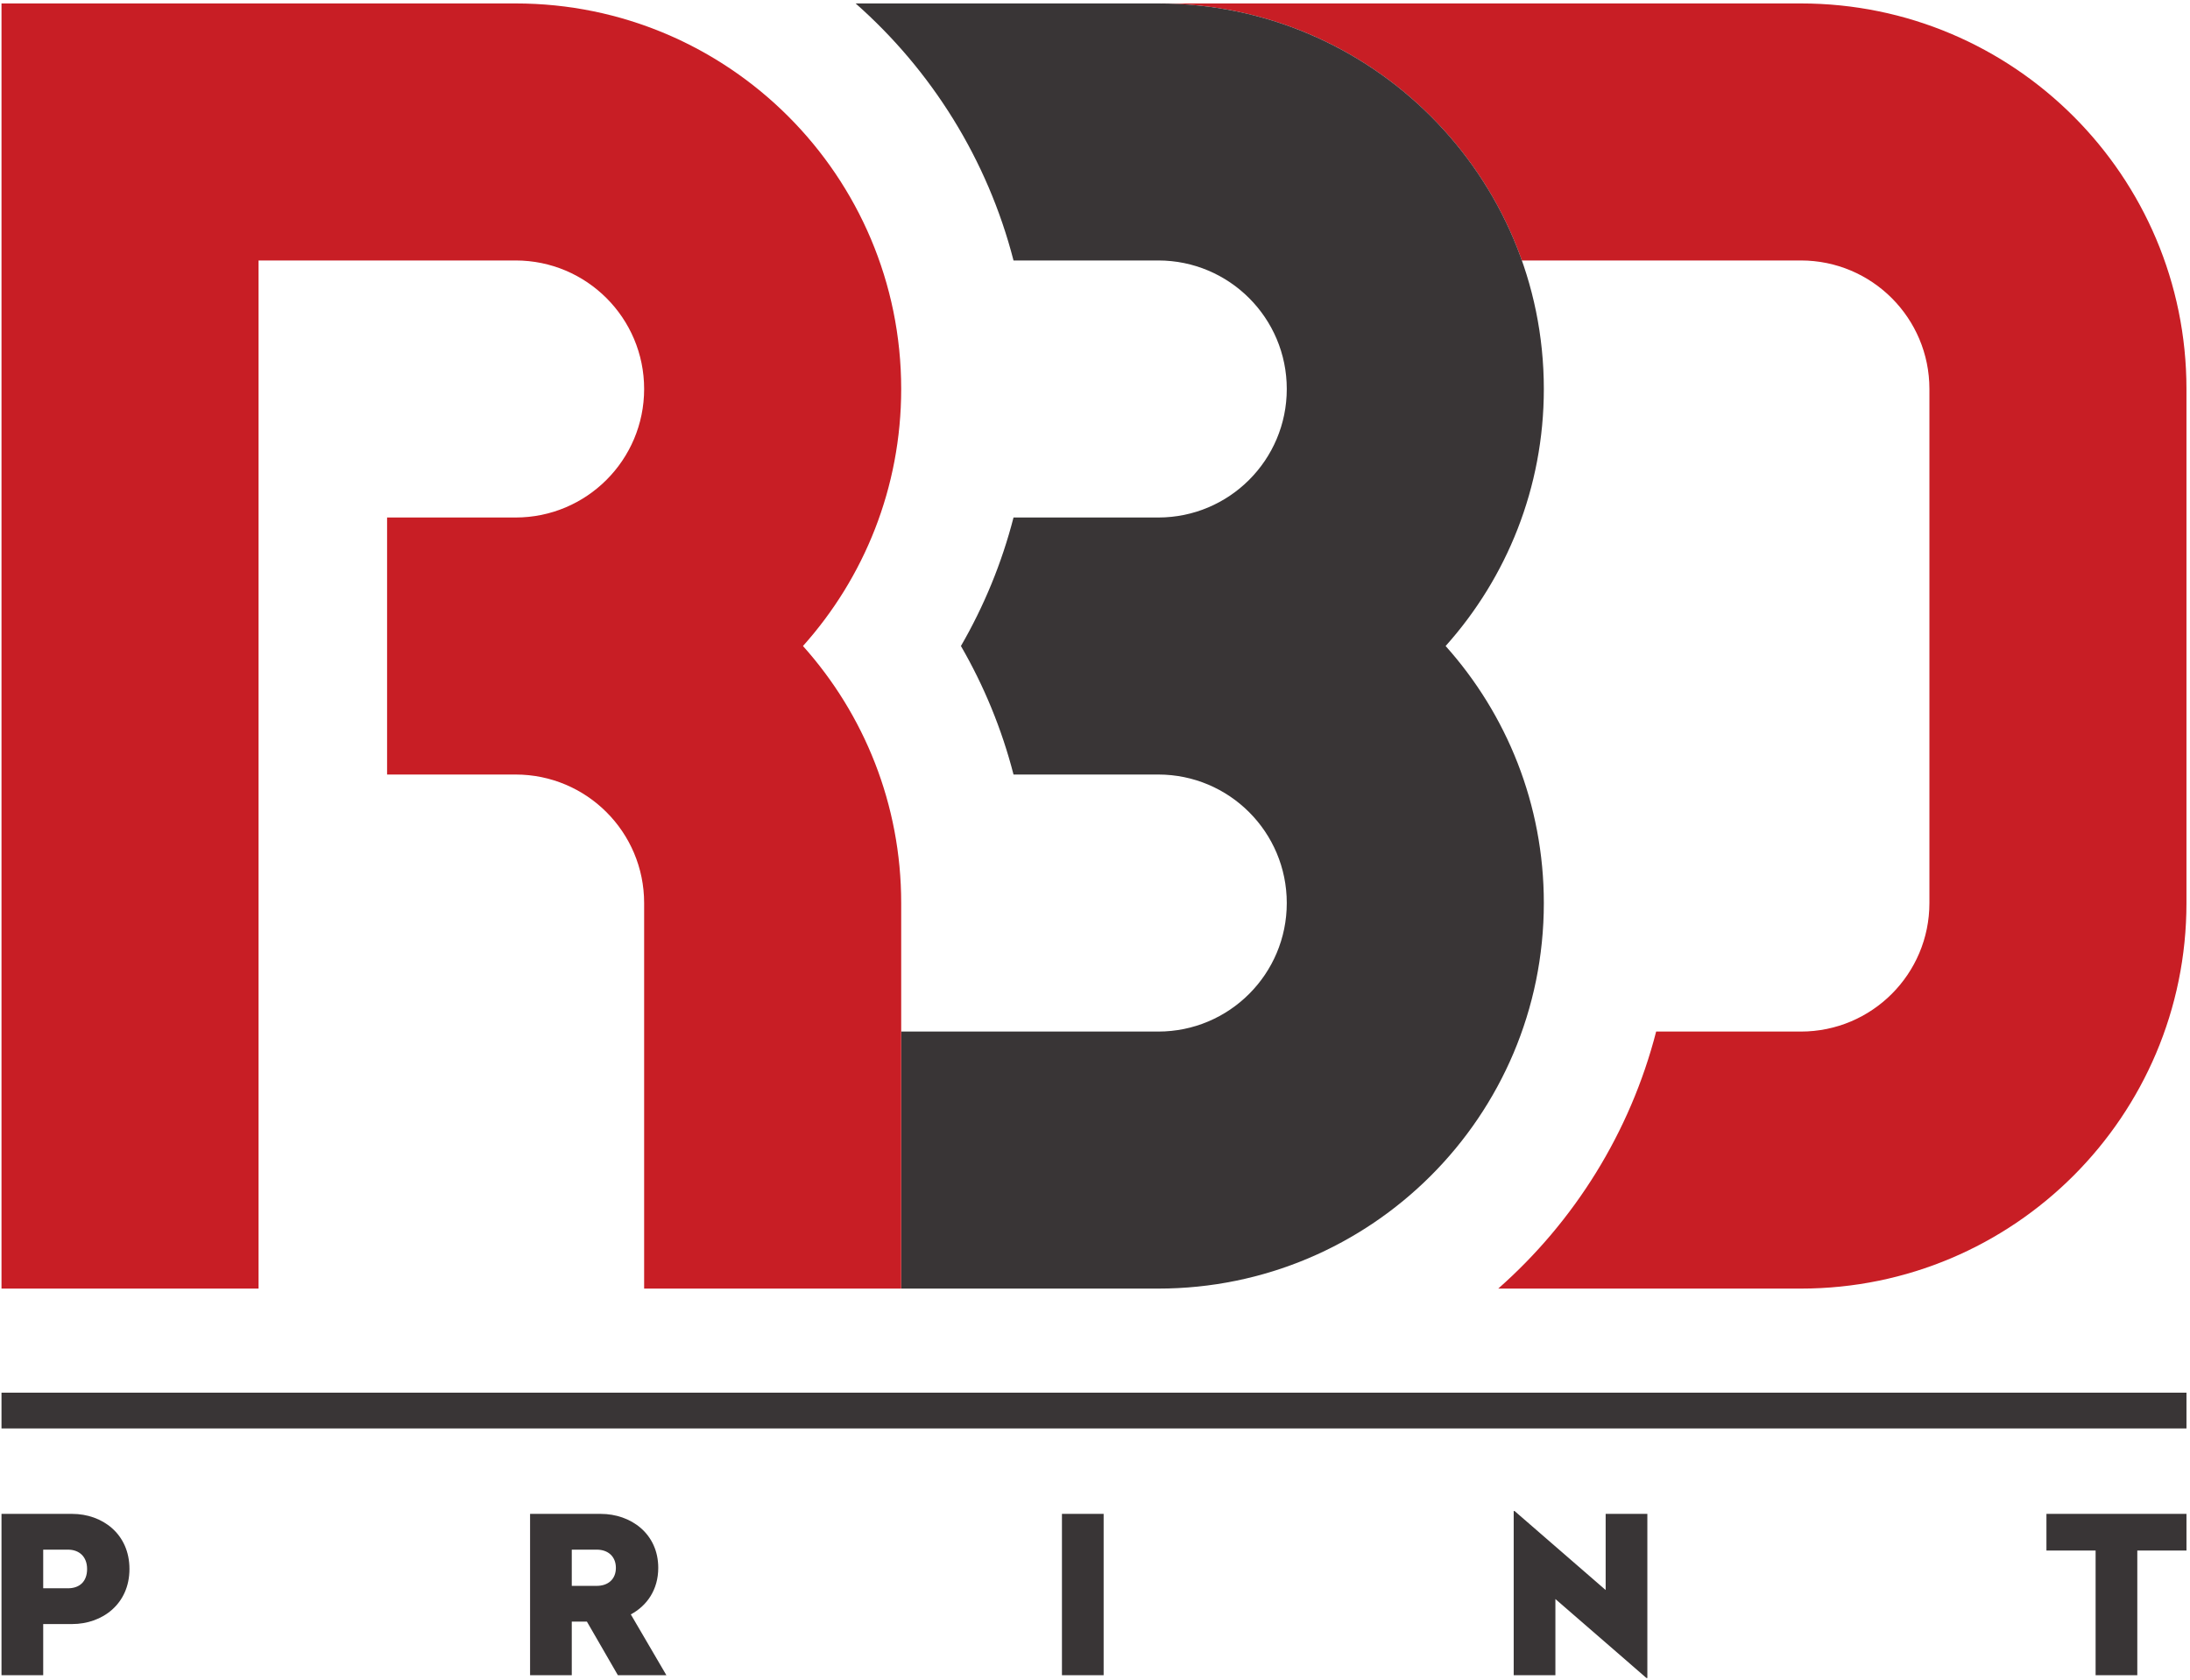
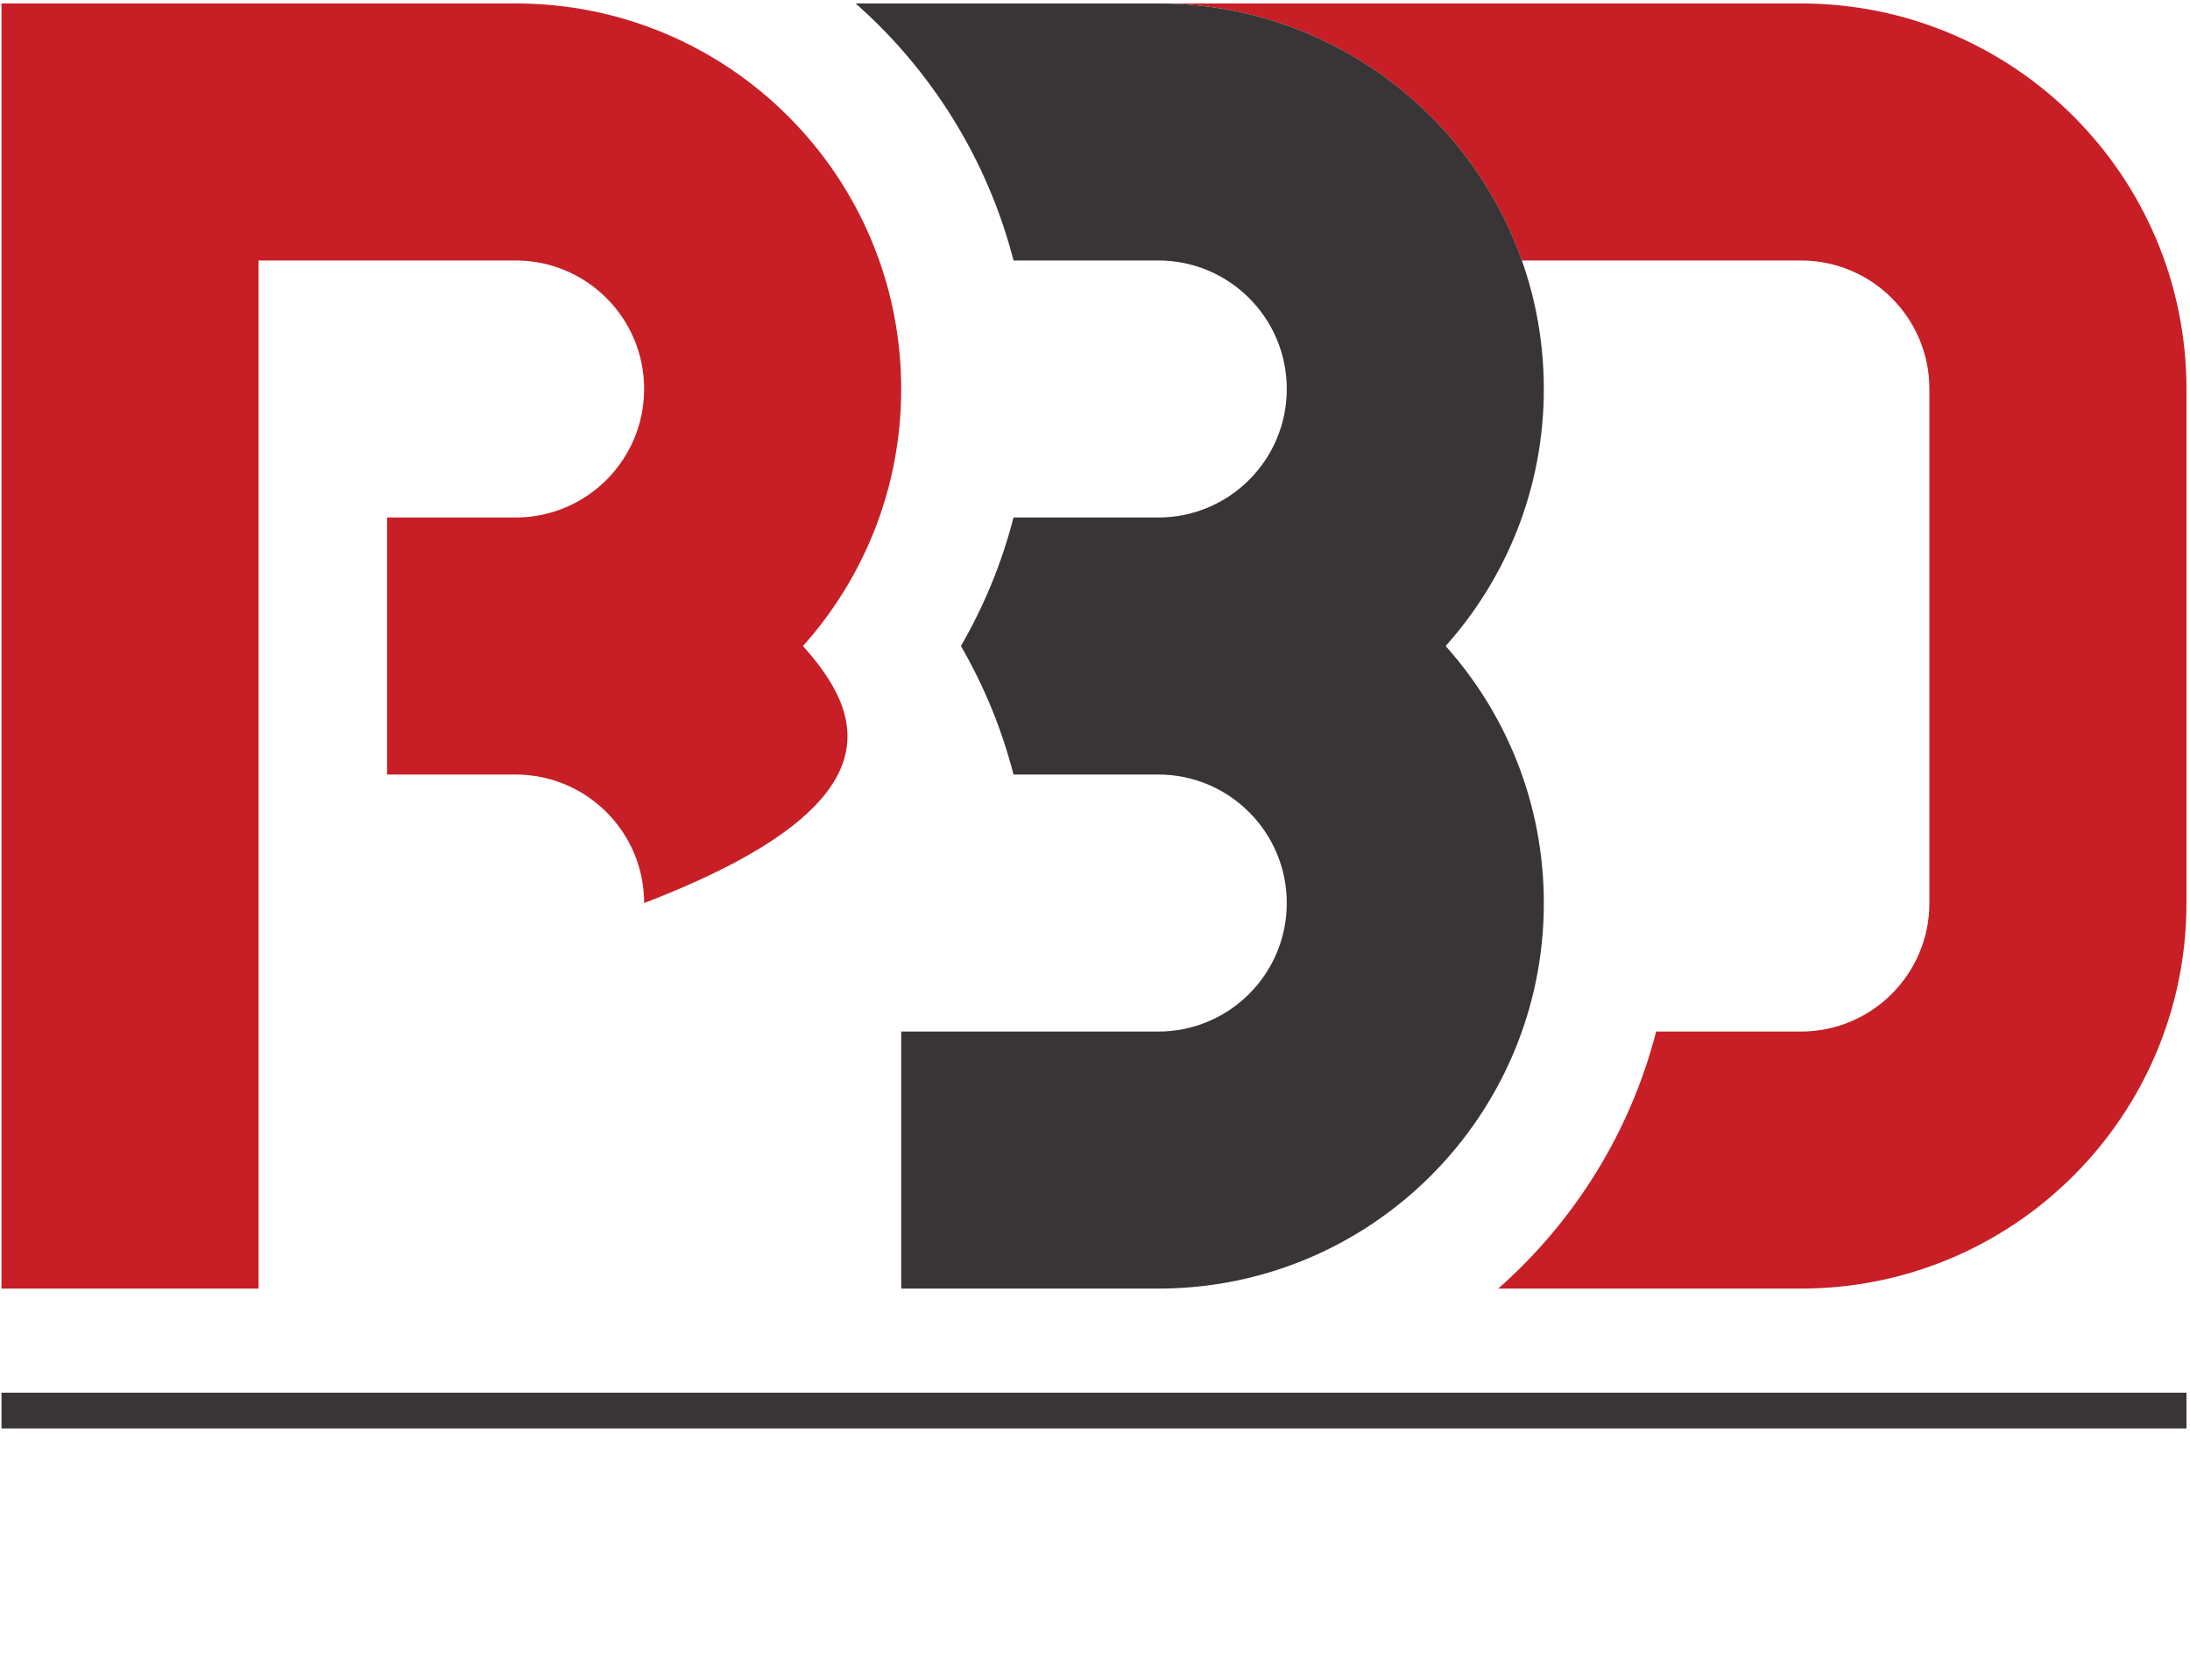
<svg xmlns="http://www.w3.org/2000/svg" width="322" height="247" viewBox="0 0 322 247" fill="none">
  <path fill-rule="evenodd" clip-rule="evenodd" d="M264.787 38.301C275.224 38.301 283.685 46.762 283.685 57.199V132.79C283.685 143.227 275.224 151.687 264.787 151.687H245.89H243.508C239.683 166.547 231.451 179.635 220.291 189.483H245.89H264.787C296.098 189.483 321.48 164.1 321.48 132.79V57.199C321.48 25.889 296.098 0.506 264.787 0.506H170.299C194.983 0.506 215.978 16.283 223.762 38.301H264.787Z" fill="#C81E25" />
  <path fill-rule="evenodd" clip-rule="evenodd" d="M170.3 38.301C180.737 38.301 189.197 46.762 189.197 57.199C189.197 67.636 180.737 76.097 170.3 76.097H149.02C147.295 82.802 144.671 89.146 141.287 94.994C144.67 100.843 147.294 107.188 149.02 113.892H170.3C180.737 113.892 189.197 122.353 189.197 132.79C189.197 143.227 180.737 151.687 170.3 151.687H132.504V189.483H170.3C201.61 189.483 226.993 164.1 226.993 132.79C226.993 118.268 221.531 105.025 212.552 94.994C221.531 84.964 226.993 71.721 226.993 57.199C226.993 25.889 201.61 0.506 170.3 0.506H151.402H125.804C136.963 10.354 145.196 23.442 149.02 38.301H151.402H170.3Z" fill="#393536" />
-   <path fill-rule="evenodd" clip-rule="evenodd" d="M75.811 113.892C86.248 113.892 94.709 122.353 94.709 132.79V189.483H132.504V132.79C132.504 118.268 127.042 105.025 118.063 94.994C127.042 84.964 132.504 71.721 132.504 57.199C132.504 25.889 107.122 0.506 75.811 0.506H38.016H0.221V189.483H38.016V38.301H75.811C86.248 38.301 94.709 46.762 94.709 57.199C94.709 67.636 86.248 76.097 75.811 76.097H56.914V113.892H75.811Z" fill="#C81E25" />
-   <path d="M10.611 222.611H0.221V246.33H6.352V238.811H10.611C15.033 238.811 19.034 235.874 19.034 230.711C19.034 225.547 15.033 222.611 10.611 222.611ZM9.999 227.871C11.644 227.871 12.806 228.904 12.806 230.711C12.806 232.615 11.644 233.551 9.999 233.551H6.352V227.871H9.999ZM88.329 222.611H77.938V246.33H84.069V238.455H86.296L90.846 246.33H97.978L92.75 237.391C95.106 236.132 96.784 233.777 96.784 230.549C96.784 225.515 92.75 222.611 88.329 222.611ZM87.748 227.871C89.394 227.871 90.555 228.871 90.555 230.549C90.555 232.228 89.394 233.196 87.748 233.196H84.069V227.871H87.748ZM162.27 222.611H156.14V246.33H162.27V222.611ZM242.214 222.611H236.083V233.808L222.691 222.191H222.562V246.33H228.693V235.132L242.085 246.749H242.214V222.611ZM321.481 222.611H300.892V228H308.121V246.33H314.252V228H321.481V222.611Z" fill="#393536" />
+   <path fill-rule="evenodd" clip-rule="evenodd" d="M75.811 113.892C86.248 113.892 94.709 122.353 94.709 132.79V189.483V132.79C132.504 118.268 127.042 105.025 118.063 94.994C127.042 84.964 132.504 71.721 132.504 57.199C132.504 25.889 107.122 0.506 75.811 0.506H38.016H0.221V189.483H38.016V38.301H75.811C86.248 38.301 94.709 46.762 94.709 57.199C94.709 67.636 86.248 76.097 75.811 76.097H56.914V113.892H75.811Z" fill="#C81E25" />
  <path fill-rule="evenodd" clip-rule="evenodd" d="M321.481 204.787H0.221V210.047H321.481V204.787Z" fill="#393536" />
</svg>